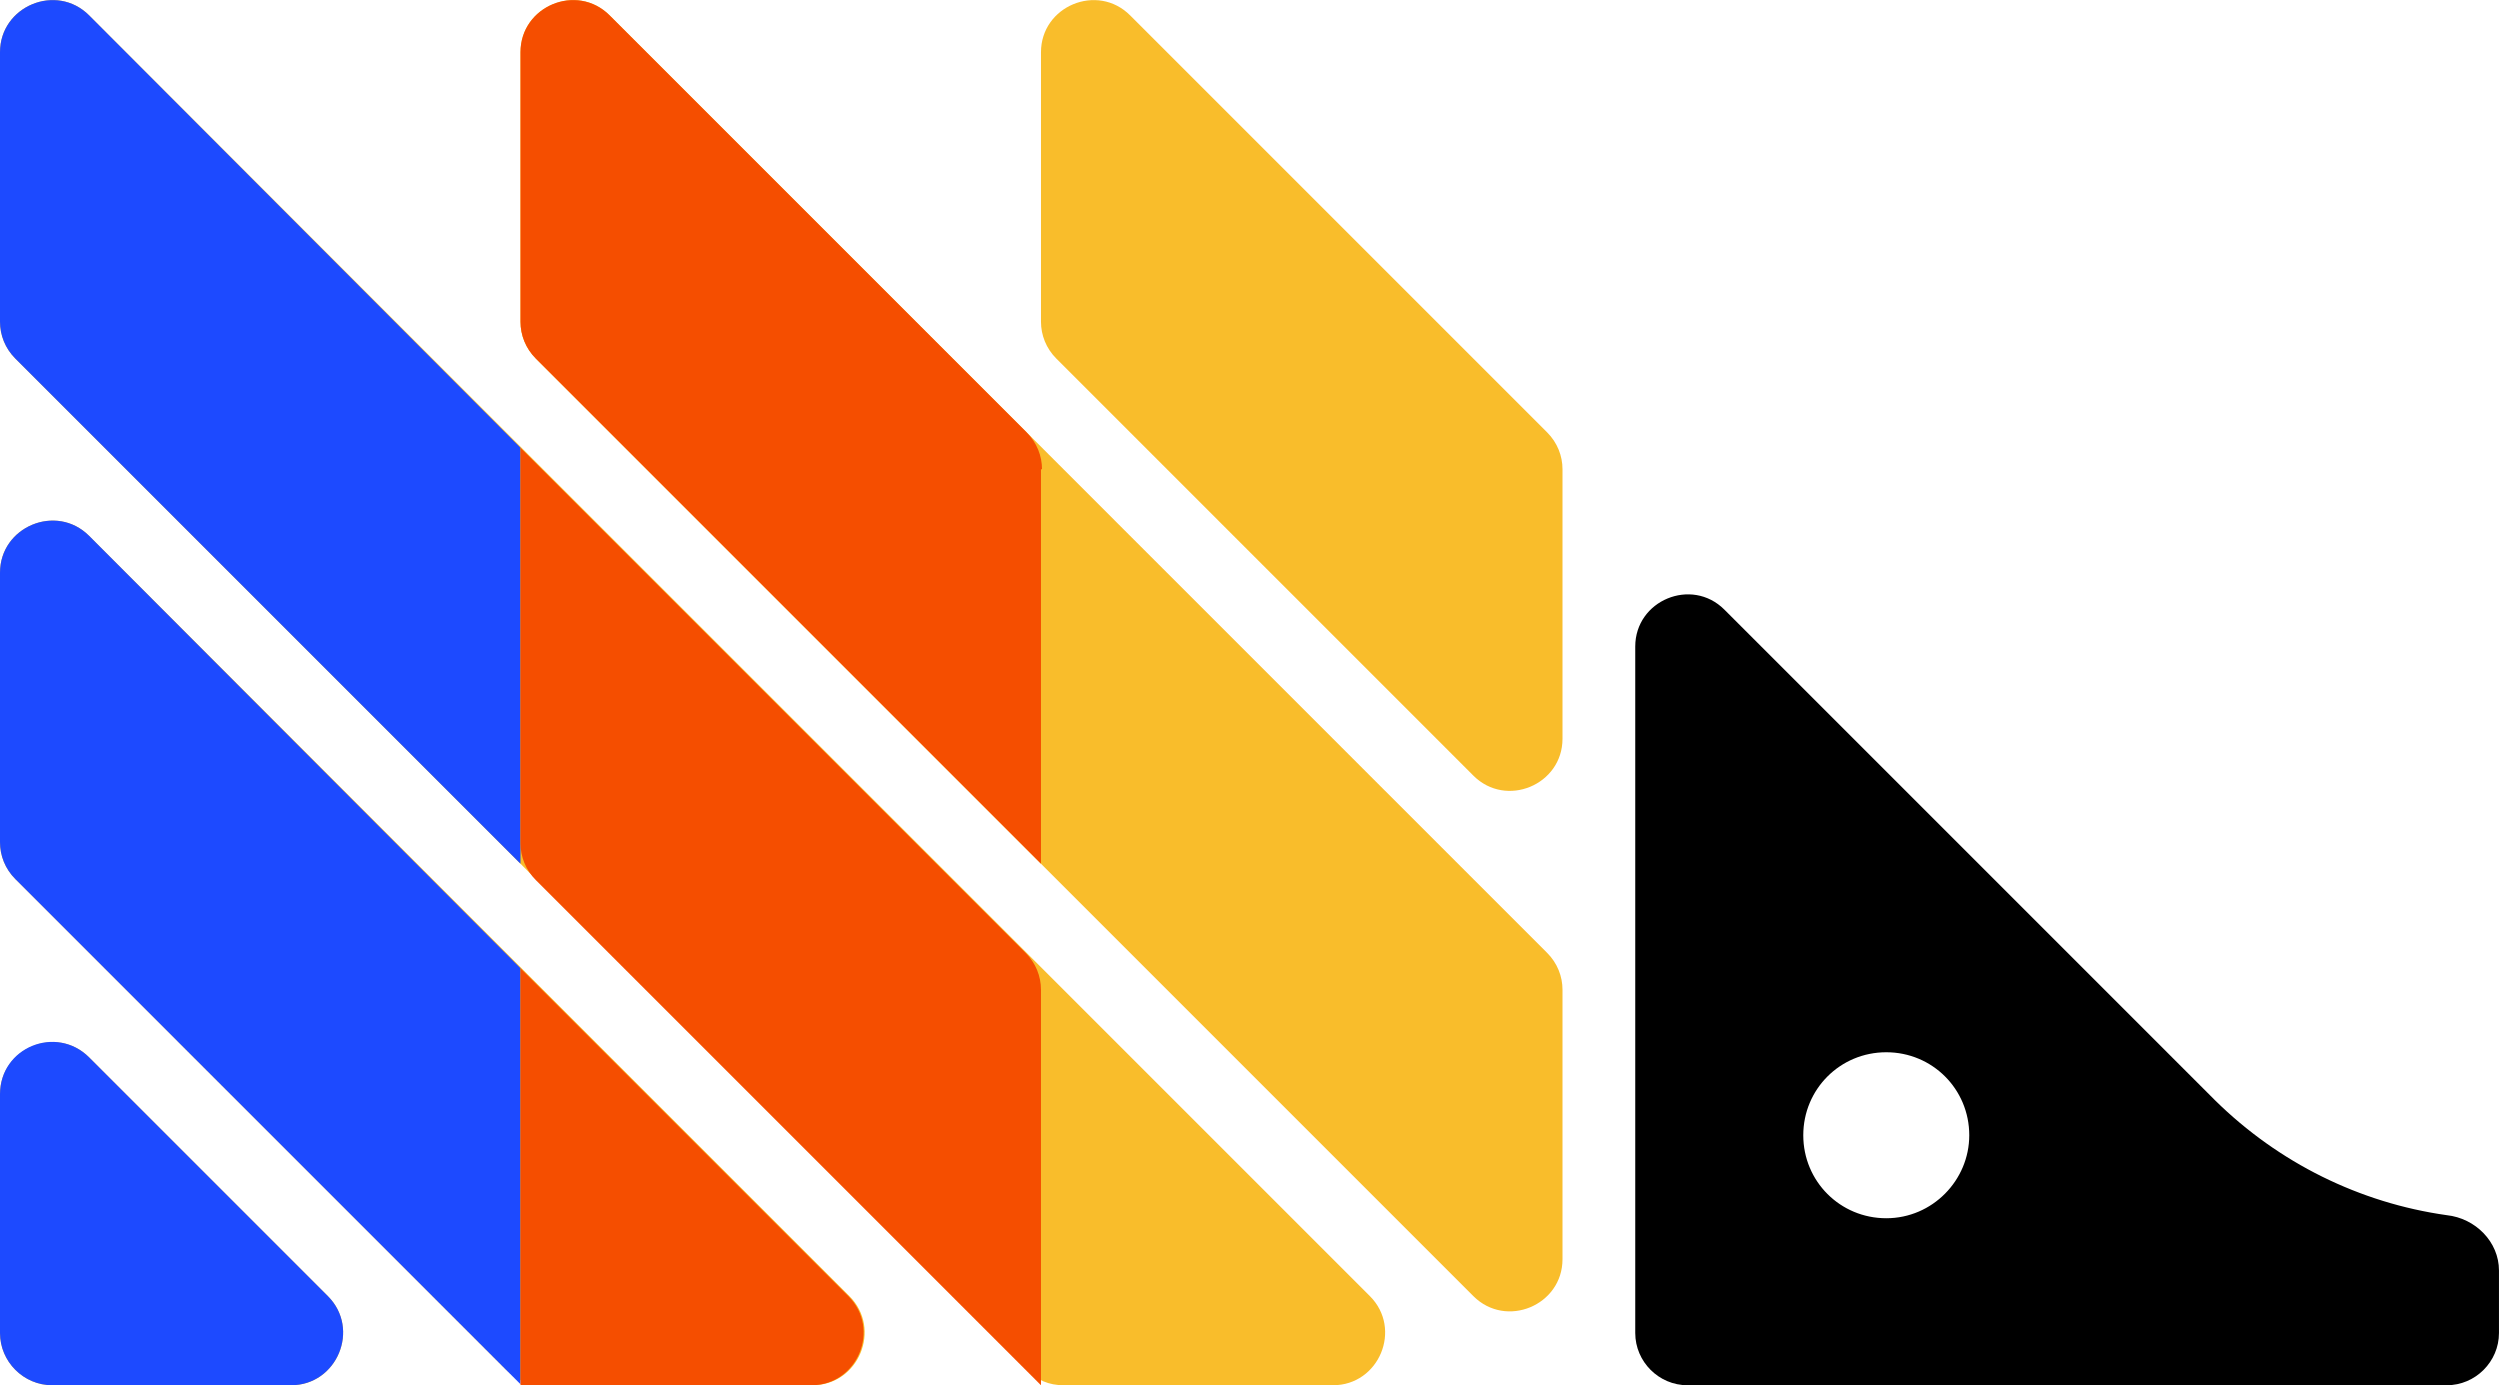
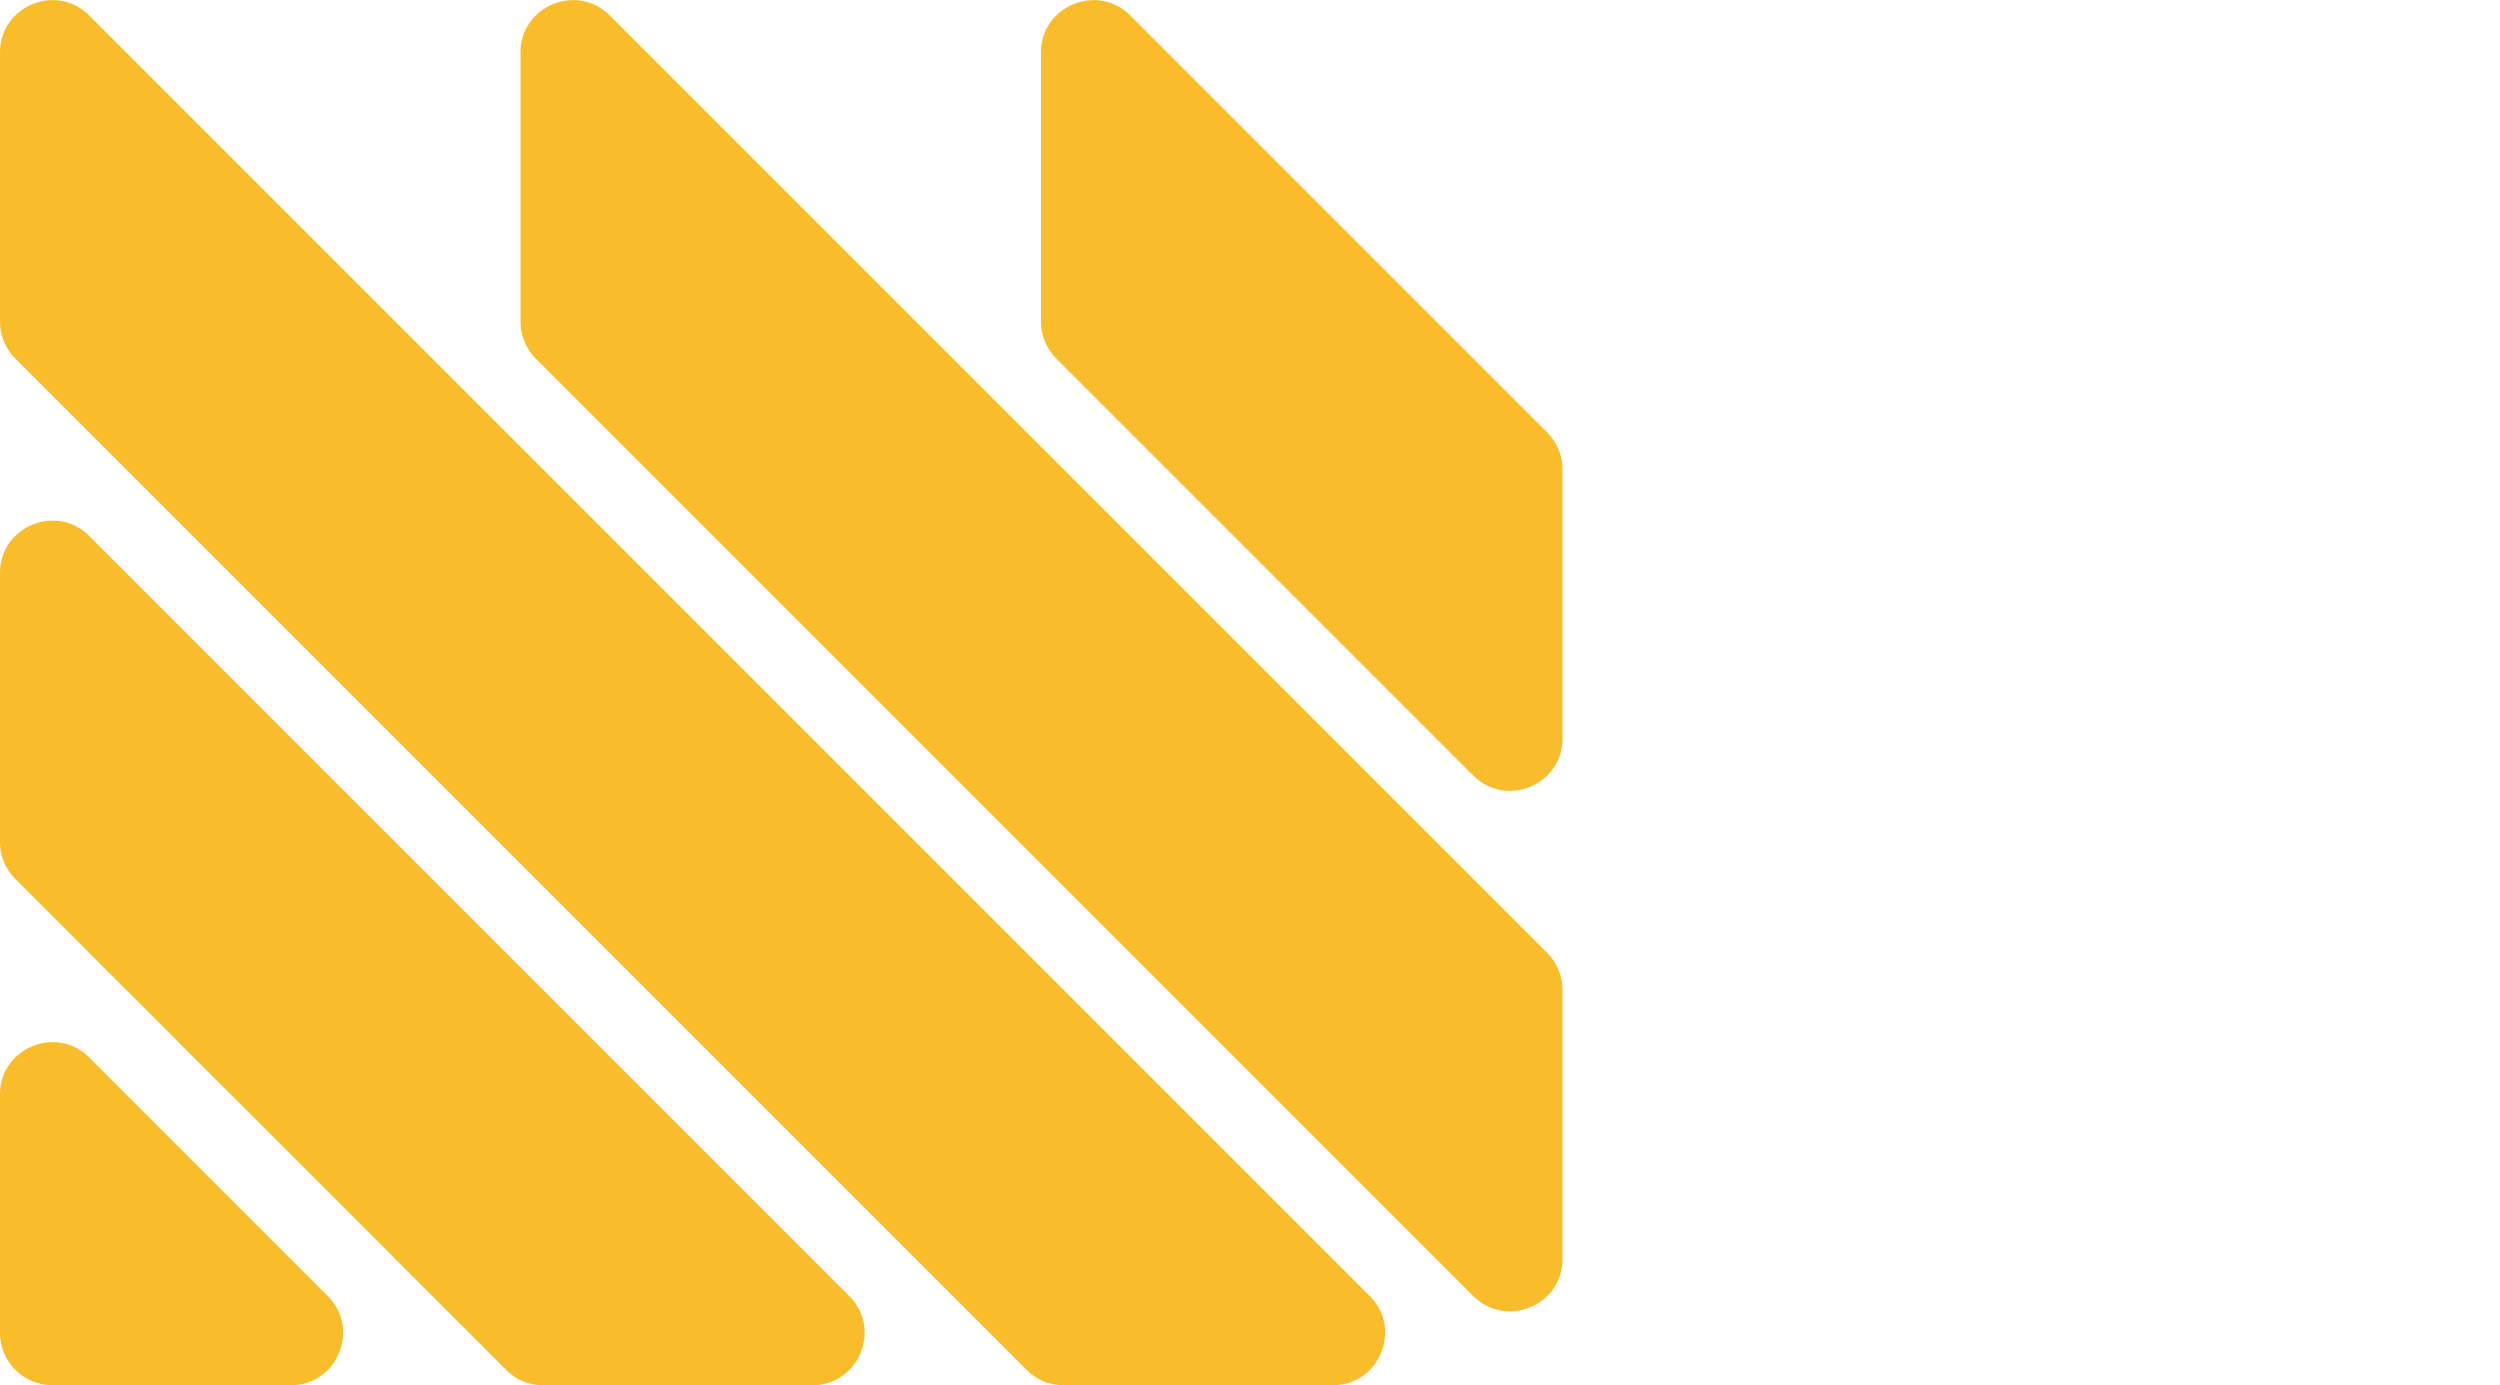
<svg xmlns="http://www.w3.org/2000/svg" enable-background="new 0 0 244 135.2" viewBox="0 0 244 135.2">
-   <path d="m55.4 75.2c-1.9 3.7-7.2 3.7-9.1 0l-4.5-9c-.7-1.4-.7-3.1 0-4.5l4.5-9c1.9-3.7 7.2-3.7 9.1 0l4.5 9c.7 1.4.7 3.1 0 4.5zm0 50.9c-1.9 3.7-7.2 3.7-9.1 0l-4.5-9c-.7-1.4-.7-3.1 0-4.5l4.5-9c1.9-3.7 7.2-3.7 9.1 0l4.5 9c.7 1.4.7 3.1 0 4.5z" fill="#1d4aff" />
+   <path d="m55.4 75.2c-1.9 3.7-7.2 3.7-9.1 0l-4.5-9c-.7-1.4-.7-3.1 0-4.5l4.5-9c1.9-3.7 7.2-3.7 9.1 0l4.5 9c.7 1.4.7 3.1 0 4.5zc-1.9 3.7-7.2 3.7-9.1 0l-4.5-9c-.7-1.4-.7-3.1 0-4.5l4.5-9c1.9-3.7 7.2-3.7 9.1 0l4.5 9c.7 1.4.7 3.1 0 4.5z" fill="#1d4aff" />
  <path d="m0 106.8c0-4.5 5.5-6.8 8.7-3.6l23.3 23.3c3.2 3.2.9 8.7-3.6 8.7h-23.3c-2.8 0-5.1-2.3-5.1-5.1zm0-24.6c0 1.3.5 2.6 1.5 3.6l47.9 47.9c1 1 2.2 1.5 3.6 1.5h26.3c4.5 0 6.8-5.5 3.6-8.7l-74.2-74.2c-3.2-3.2-8.7-.9-8.7 3.6zm0-50.8c0 1.3.5 2.6 1.5 3.6l98.7 98.7c1 1 2.2 1.5 3.6 1.5h26.3c4.5 0 6.8-5.5 3.6-8.7l-125-125c-3.2-3.2-8.7-.9-8.7 3.6zm50.8 0c0 1.3.5 2.6 1.5 3.6l91.5 91.5c3.2 3.2 8.7.9 8.7-3.6v-26.3c0-1.3-.5-2.6-1.5-3.6l-91.5-91.5c-3.2-3.2-8.7-.9-8.7 3.6zm59.5-29.9c-3.2-3.2-8.7-.9-8.7 3.6v26.3c0 1.3.5 2.6 1.5 3.6l40.7 40.7c3.2 3.2 8.7.9 8.7-3.6v-26.3c0-1.3-.5-2.6-1.5-3.6z" fill="#f9bd2b" />
-   <path d="m216.2 107.4-47.9-47.9c-3.2-3.2-8.7-.9-8.7 3.6v67c0 2.8 2.3 5.1 5.1 5.1h74.1c2.8 0 5.1-2.3 5.1-5.1v-6.1c0-2.8-2.3-5.1-5.1-5.4-8.5-1.2-16.4-5.1-22.6-11.2zm-32.1 11.5c-4.5 0-8.1-3.6-8.1-8.1s3.6-8.1 8.1-8.1 8.1 3.6 8.1 8.1c0 4.4-3.6 8.1-8.1 8.1z" />
-   <path d="m0 130.1c0 2.8 2.3 5.1 5.1 5.1h23.3c4.5 0 6.8-5.5 3.6-8.7l-23.3-23.3c-3.2-3.2-8.7-1-8.7 3.6zm50.8-86.4-42.1-42.2c-3.2-3.2-8.7-.9-8.7 3.6v26.3c0 1.3.5 2.6 1.5 3.6l49.3 49.3zm-42.1 8.6c-3.2-3.2-8.7-.9-8.7 3.6v26.3c0 1.3.5 2.6 1.5 3.6l49.3 49.3v-40.6z" fill="#1d4aff" />
-   <path d="m101.7 45.8c0-1.3-.5-2.6-1.5-3.6l-40.7-40.7c-3.2-3.2-8.7-.9-8.7 3.6v26.3c0 1.3.5 2.6 1.5 3.6l49.3 49.3v-38.5zm-50.9 89.4h28.4c4.5 0 6.8-5.5 3.6-8.7l-32-32zm0-91.5v38.6c0 1.3.5 2.6 1.5 3.6l49.3 49.3v-38.6c0-1.3-.5-2.6-1.5-3.6z" fill="#f54e00" />
</svg>